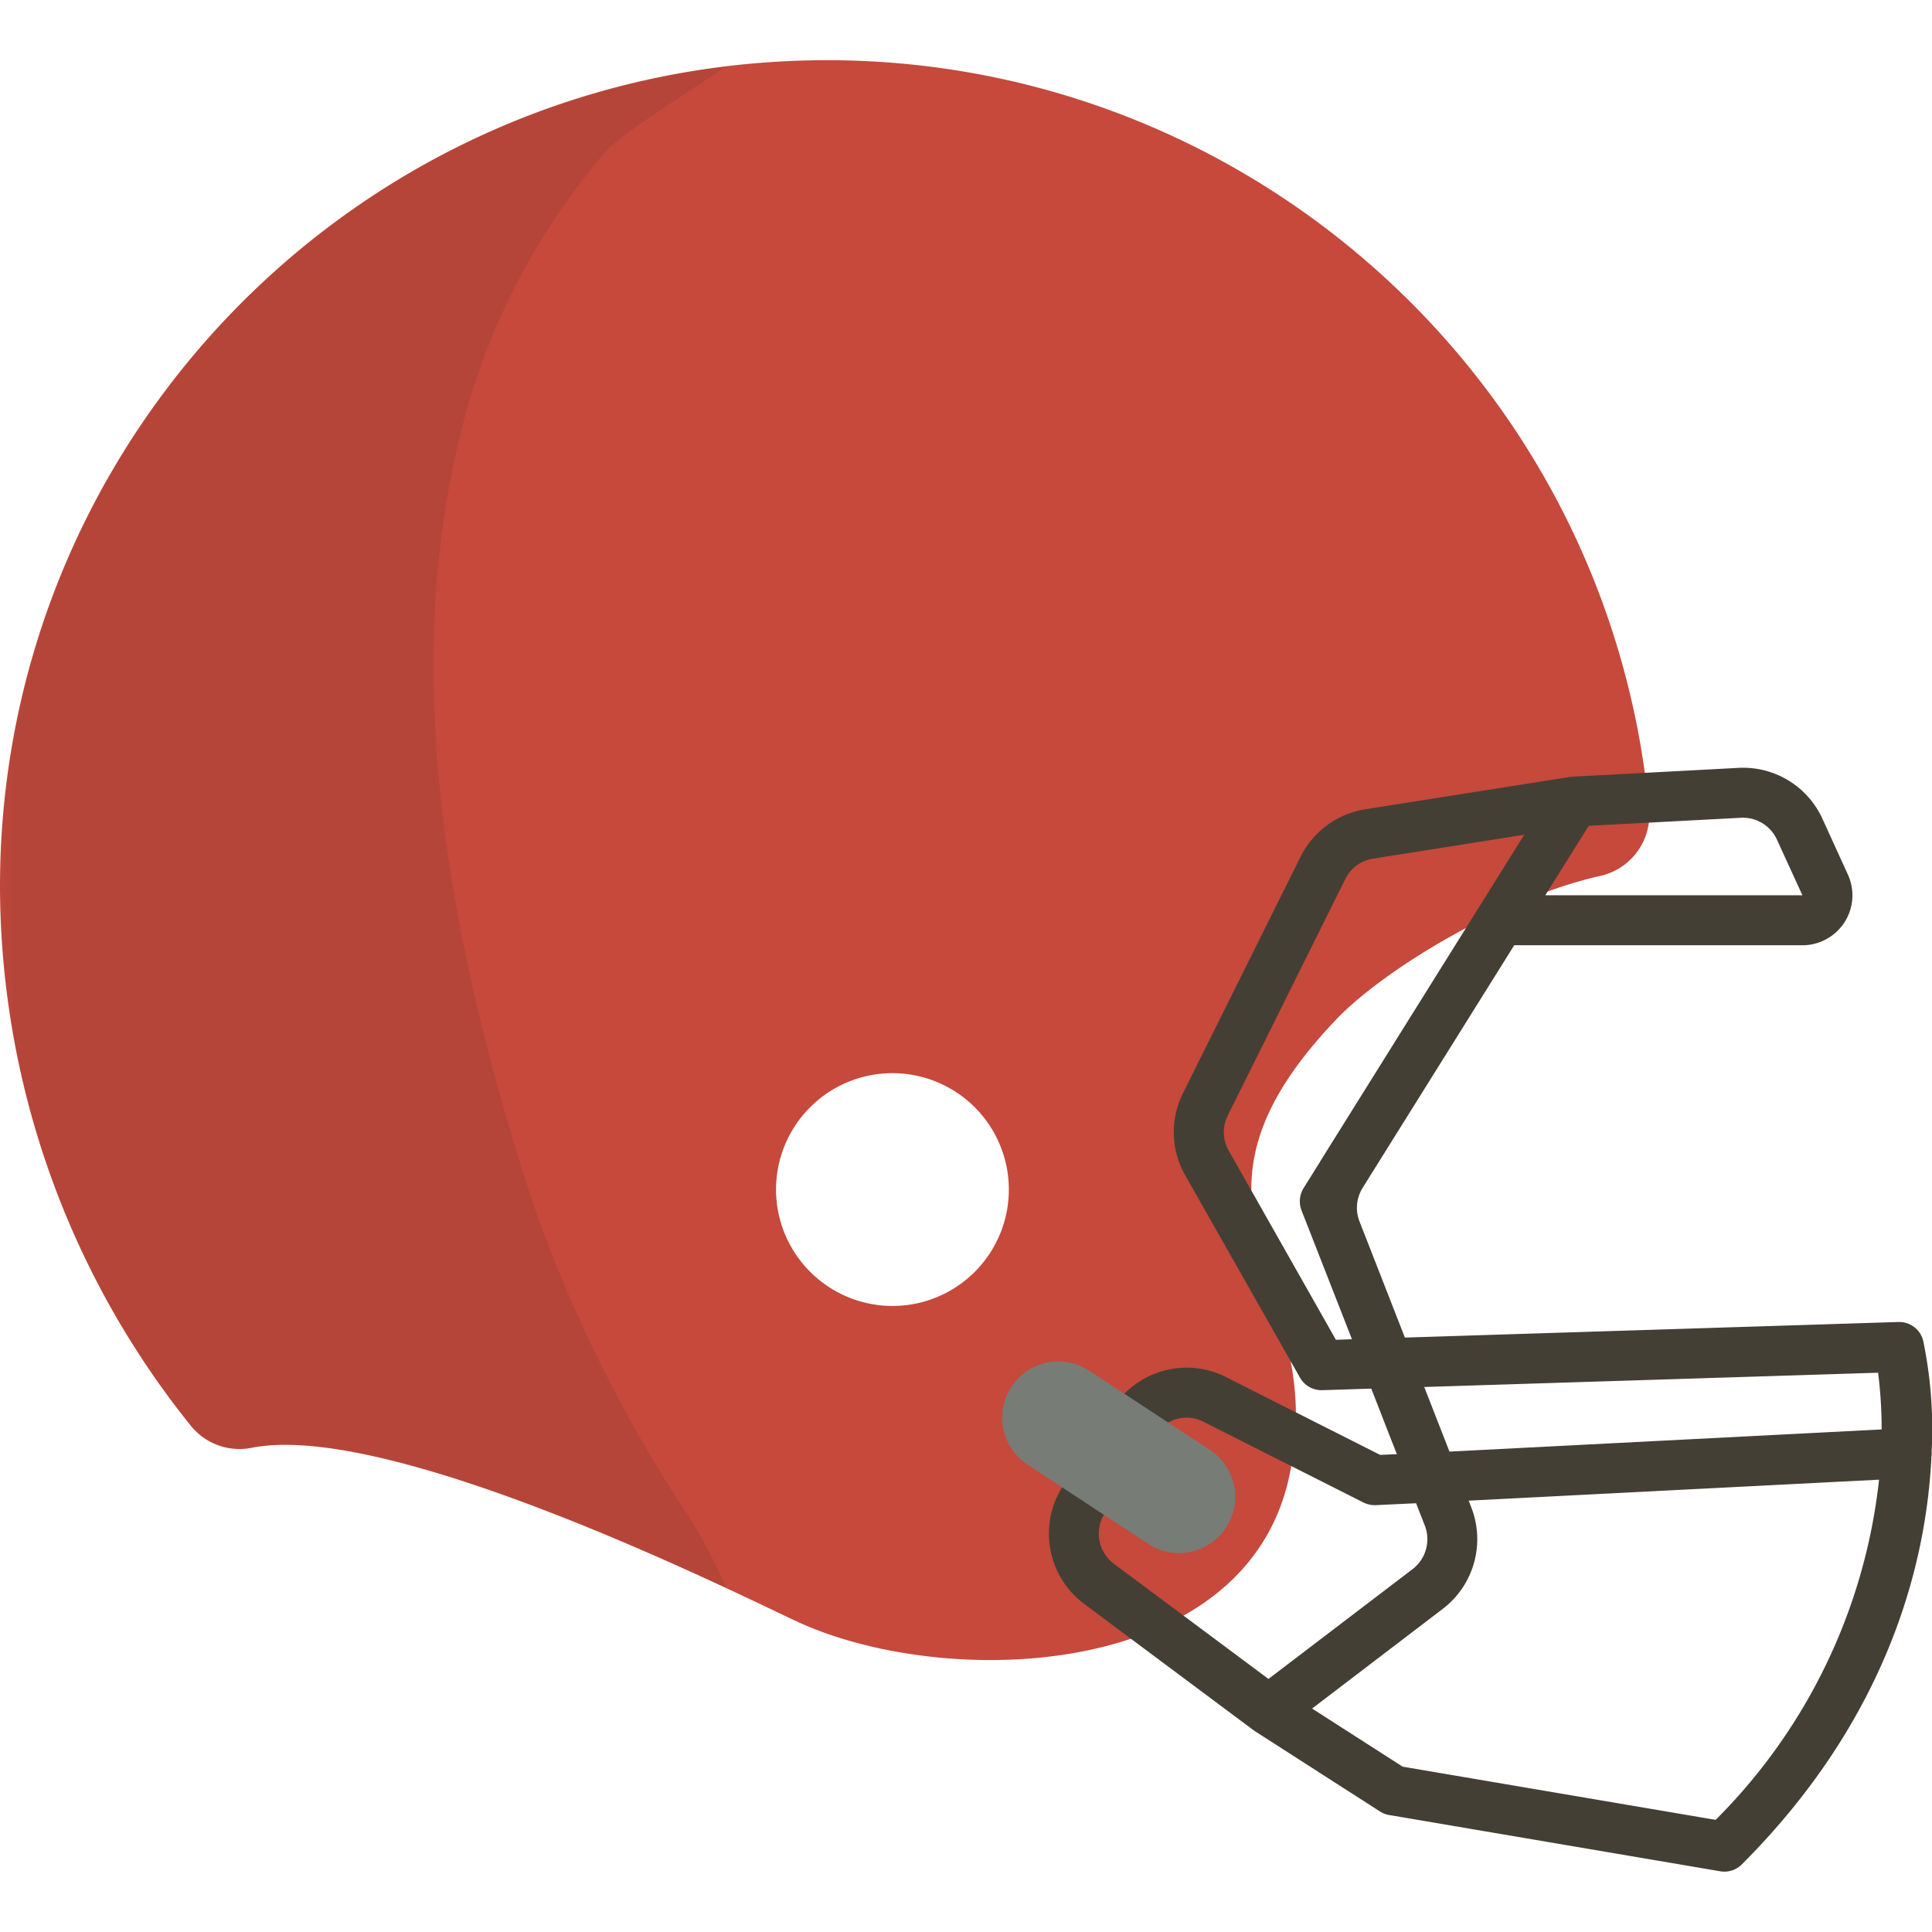
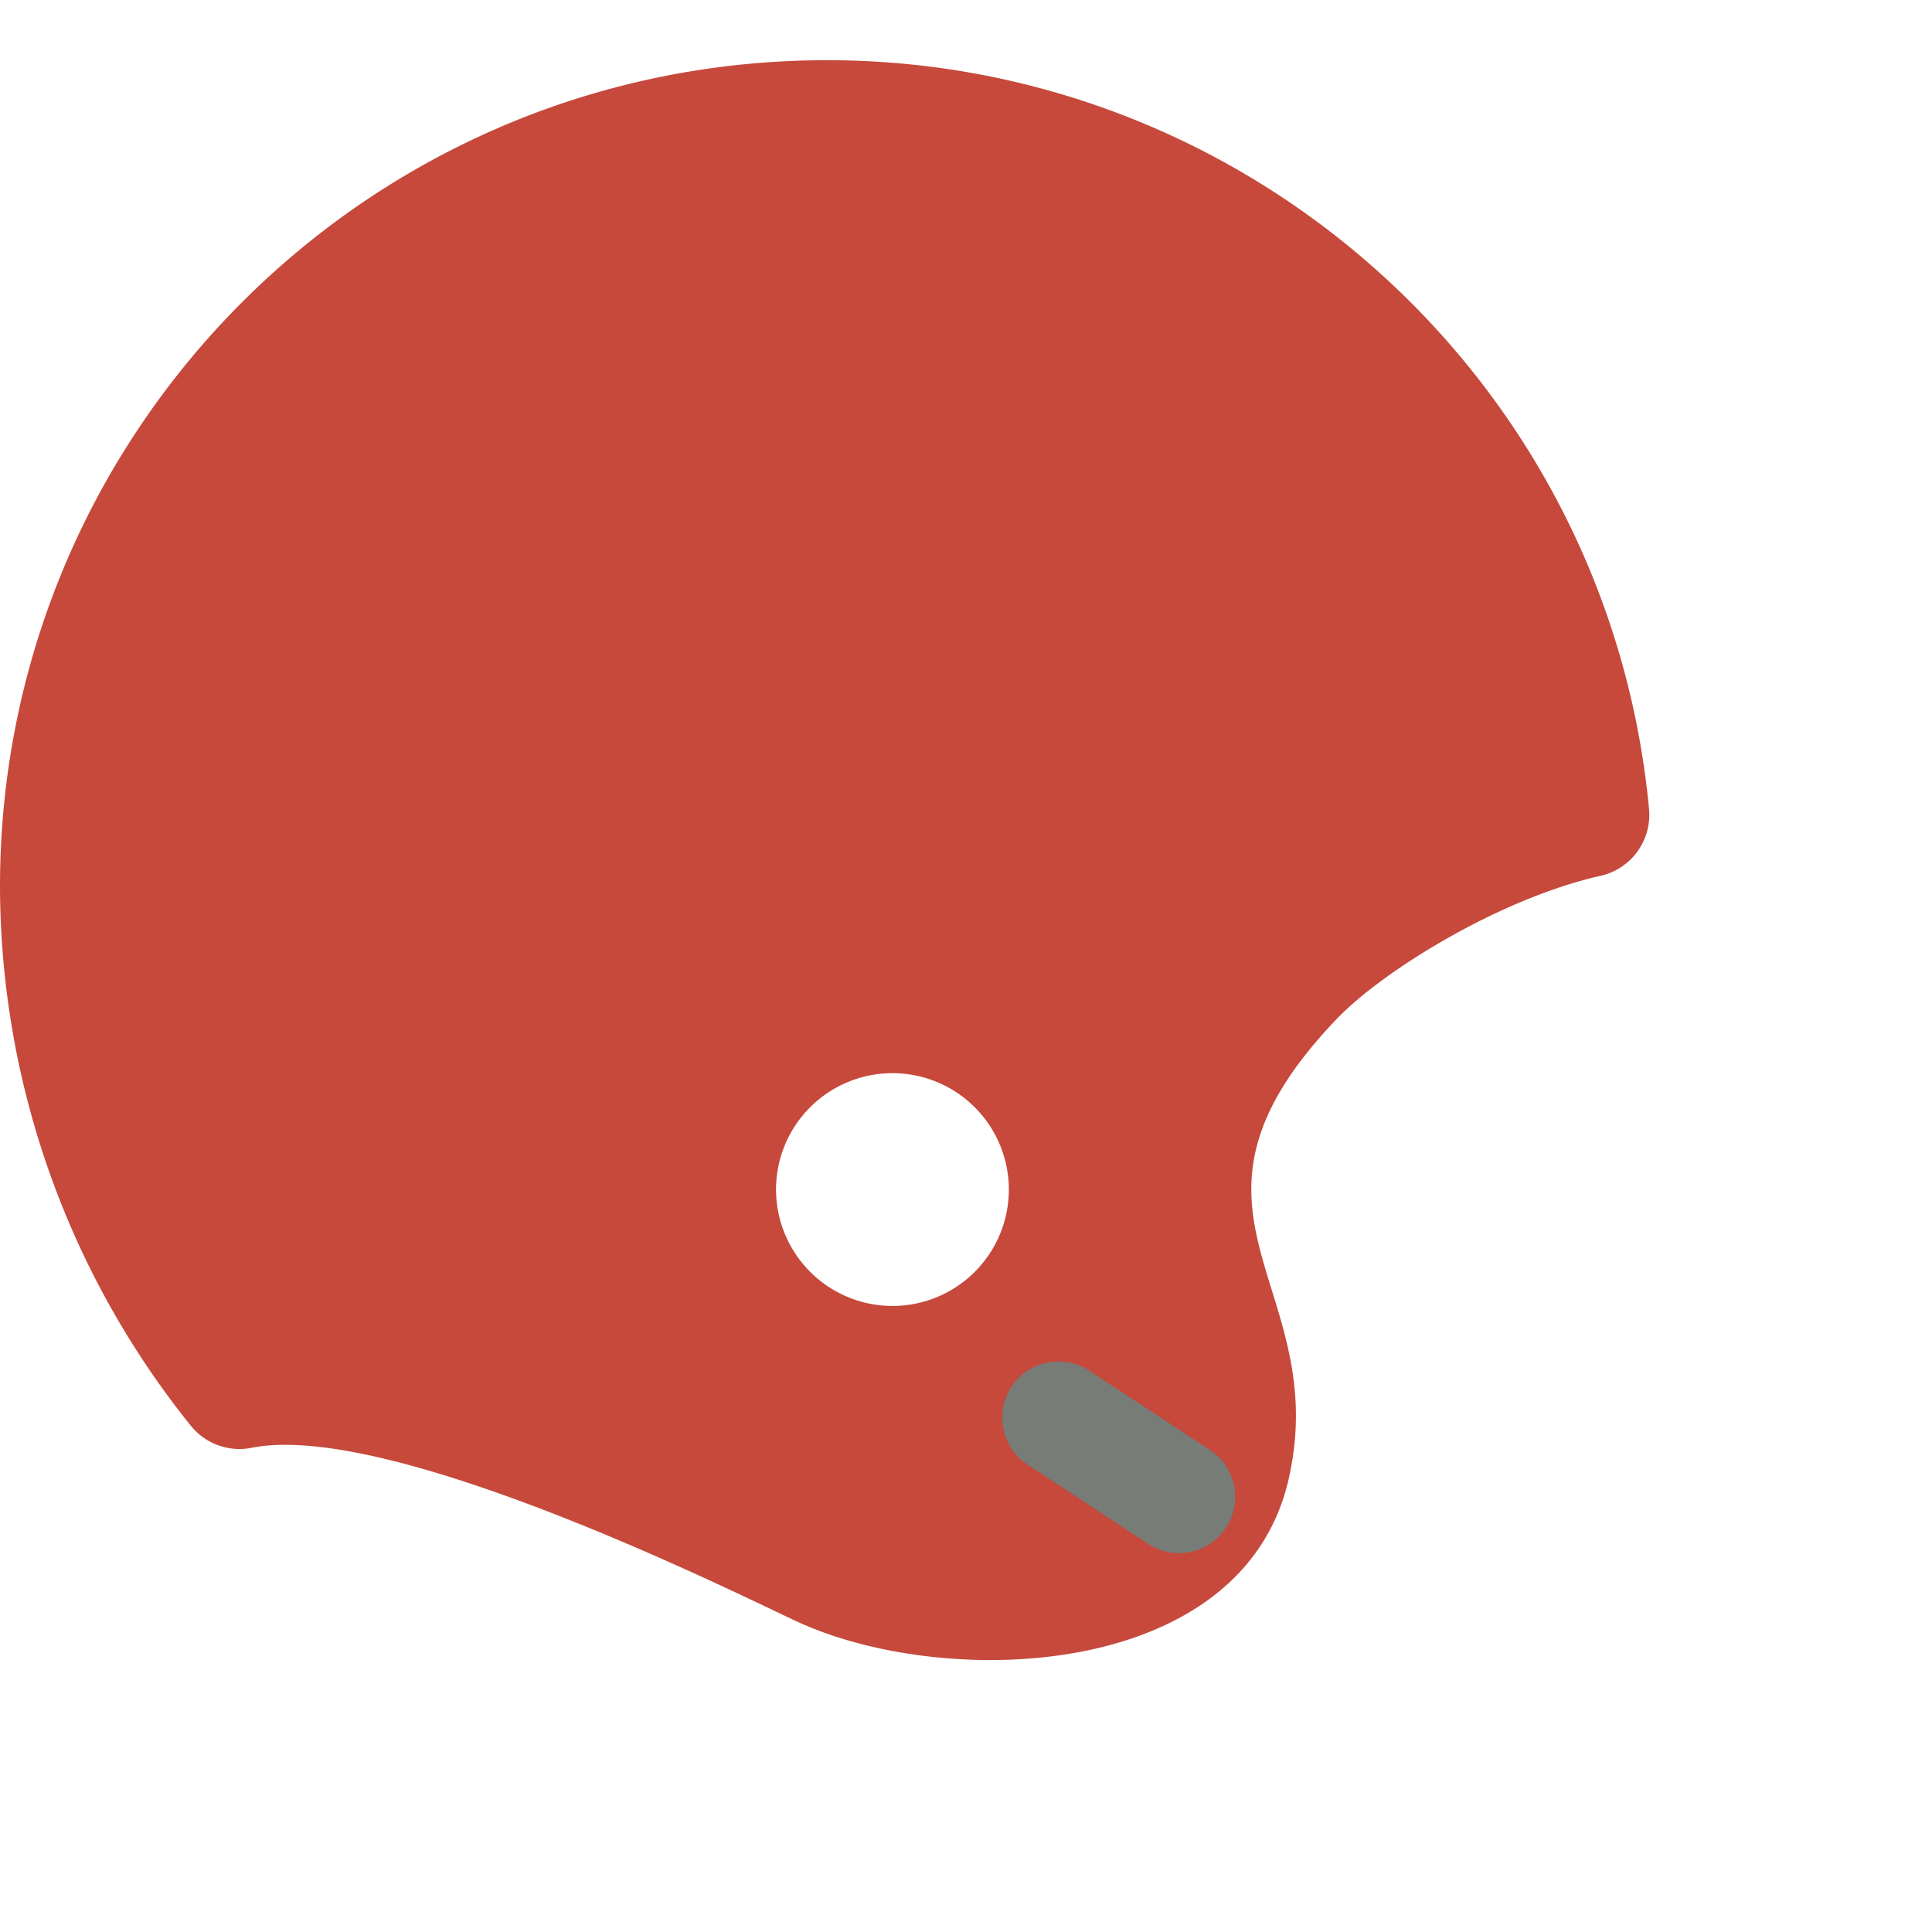
<svg xmlns="http://www.w3.org/2000/svg" xmlns:xlink="http://www.w3.org/1999/xlink" width="64pt" height="64pt" viewBox="0 0 64 64">
  <defs>
    <clipPath id="b">
-       <path d="M0 0h64v64H0z" />
-     </clipPath>
+       </clipPath>
    <filter id="a" filterUnits="objectBoundingBox" x="0%" y="0%" width="100%" height="100%">
      <feColorMatrix in="SourceGraphic" values="0 0 0 0 1 0 0 0 0 1 0 0 0 0 1 0 0 0 1 0" />
    </filter>
    <mask id="d">
      <g filter="url(#a)">
        <path style="fill:#000;fill-opacity:.102;stroke:none" d="M0 0h64v64H0z" />
      </g>
    </mask>
    <g id="c" clip-path="url(#b)">
      <path style="stroke:none;fill-rule:nonzero;fill:#231f20;fill-opacity:1" d="M0 29.39a28.583 28.583 0 0 0 6.328 17.848 2.07 2.07 0 0 0 2.024.719c3.644-.71 11.57 2.727 15.703 4.652a16.609 16.609 0 0 0-1.602-2.925 45.953 45.953 0 0 1-4.941-10.266c-2.504-7.793-4.258-16.637-2.328-24.754.812-3.523 2.46-6.8 4.804-9.555.614-.703 2.418-1.796 4.063-2.902C10.316 3.895 0 15.559 0 29.391Zm0 0" />
    </g>
  </defs>
  <path style="stroke:none;fill-rule:nonzero;fill:#c6493c;fill-opacity:1" d="M0 29.39a28.583 28.583 0 0 0 6.328 17.848 2.07 2.07 0 0 0 2.024.719c4.57-.89 15.863 4.734 17.988 5.73 4.906 2.31 14.808 2.008 16.344-4.675 1.492-6.504-4.567-8.809 1.593-15.254 1.551-1.621 5.453-4.012 8.75-4.746a2.073 2.073 0 0 0 1.598-2.23C53.242 12.23 40.668 1.327 26.066 2.026 11.465 2.723-.012 14.773 0 29.391Zm25.707 10.012a3.856 3.856 0 1 1 3.855 3.86 3.862 3.862 0 0 1-3.855-3.86Zm0 0" />
  <use xlink:href="#c" mask="url(#d)" />
-   <path style="stroke:none;fill-rule:nonzero;fill:#443f35;fill-opacity:1" d="M63.988 48.086a14.39 14.39 0 0 0-.277-3.66.819.819 0 0 0-.828-.633l-16.344.516-.02-.051-1.484-3.797a1.25 1.25 0 0 1 .102-1.11l5.023-8.038h9.547c.566 0 1.09-.29 1.395-.762a1.65 1.65 0 0 0 .109-1.586l-.84-1.84a2.885 2.885 0 0 0-2.785-1.688l-5.457.29h-.016c-.008 0-.015.003-.023.003l-.031.004h-.032l-6.804 1.075a2.904 2.904 0 0 0-2.141 1.574l-3.895 7.832a2.89 2.89 0 0 0 .075 2.719l3.8 6.699c.153.27.438.43.747.418L45.426 46l.617 1.586.23.586-.554.023-5.106-2.578a2.89 2.89 0 0 0-3.738 1.02l-1.672 2.601a2.908 2.908 0 0 0 .707 3.89l5.621 4.192c.016.012.032.02.047.032l4.137 2.656c.09.058.195.101.305.117l10.96 1.863a.814.814 0 0 0 .723-.23c4.914-4.918 6.113-10.086 6.277-13.488.008-.06.012-.118.008-.172Zm-1.773-2.613c.078.62.117 1.25.117 1.879l-14.316.734-.836-2.14ZM57.672 27.09a1.24 1.24 0 0 1 1.191.723l.844 1.843h-8.516l1.438-2.3ZM44.785 44.363l-.531.02-3.55-6.266a1.23 1.23 0 0 1-.032-1.164l3.894-7.836c.176-.36.52-.61.914-.672l5.012-.793-6.758 10.82v.005l-.55.878a.836.836 0 0 0-.07.739l.495 1.265Zm-8.191 5.77 1.672-2.598a1.232 1.232 0 0 1 1.601-.437l5.301 2.675c.129.063.27.094.41.086l1.332-.062.29.742c.198.516.034 1.102-.403 1.438l-4.777 3.64-5.122-3.816a1.248 1.248 0 0 1-.304-1.668Zm20.238 10.152-10.367-1.762-3-1.925 4.332-3.305a2.902 2.902 0 0 0 .941-3.36l-.086-.222 13.594-.695a18.797 18.797 0 0 1-5.414 11.27Zm0 0" />
  <path style="stroke:none;fill-rule:nonzero;fill:#777c77;fill-opacity:1" d="M39.059 51.45c-.364 0-.715-.106-1.02-.305l-3.996-2.625a1.864 1.864 0 0 1-.54-2.579 1.864 1.864 0 0 1 2.579-.535l4 2.625a1.863 1.863 0 0 1-1.023 3.418Zm0 0" />
</svg>